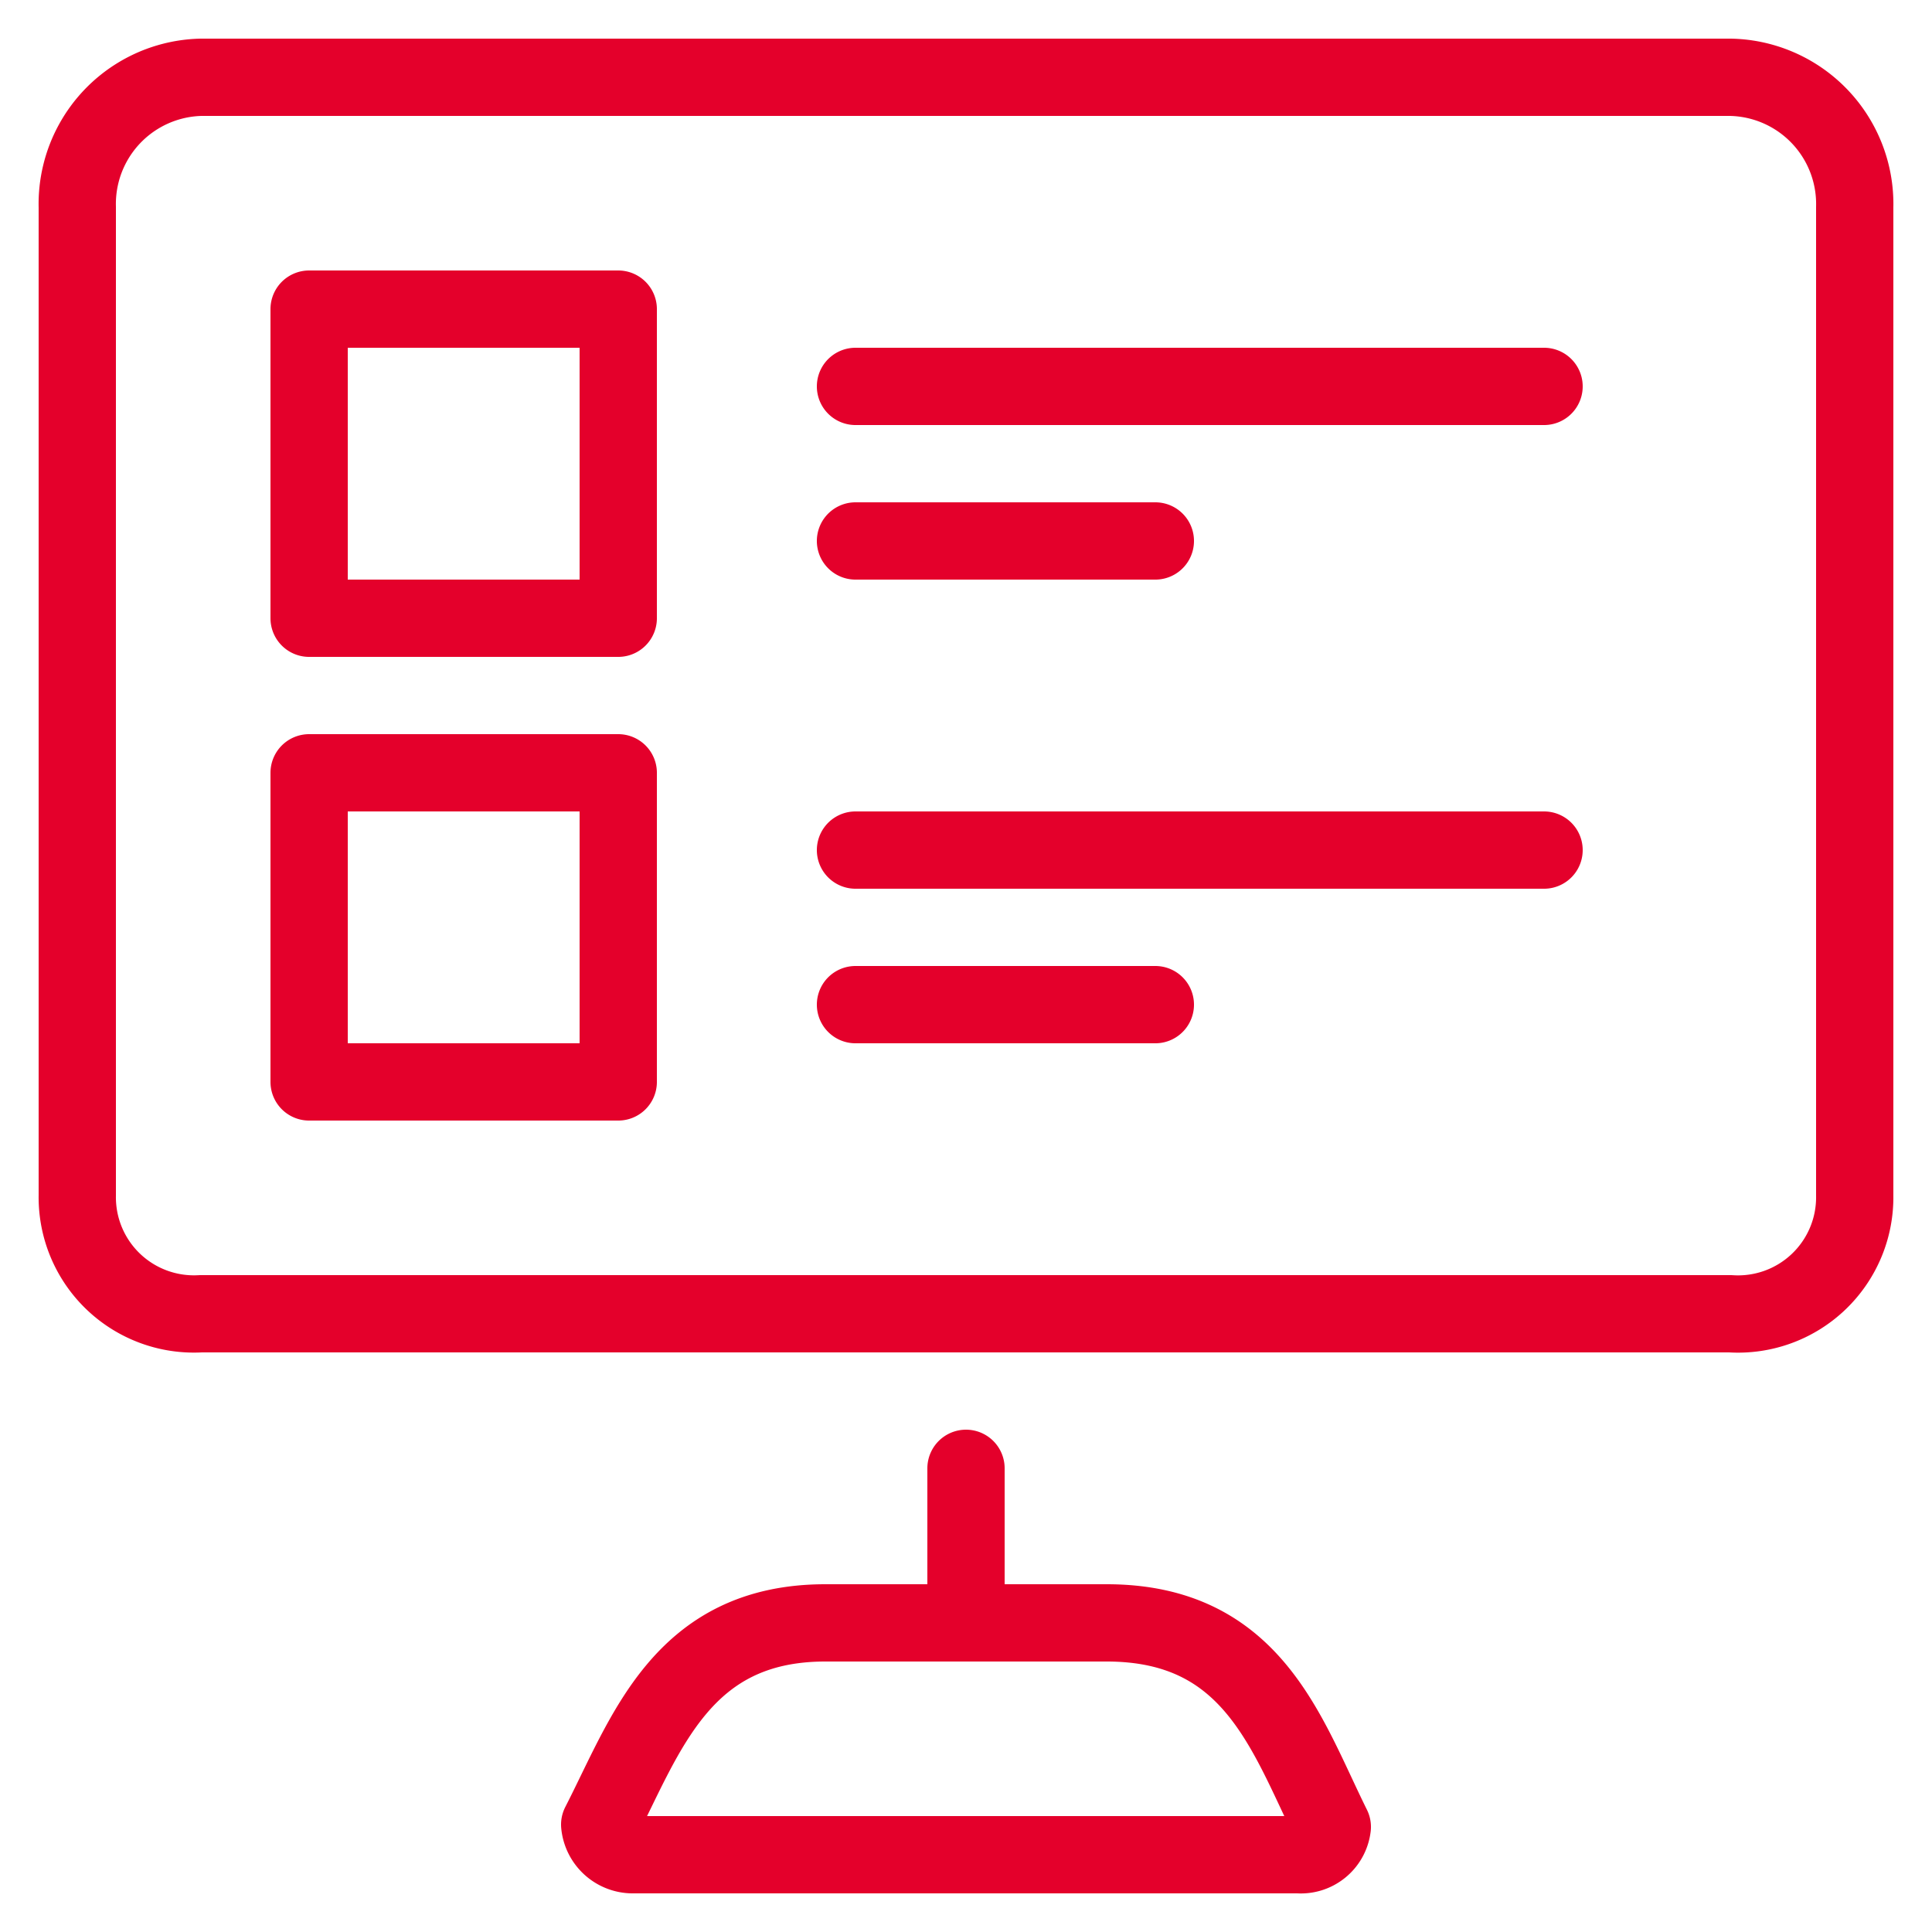
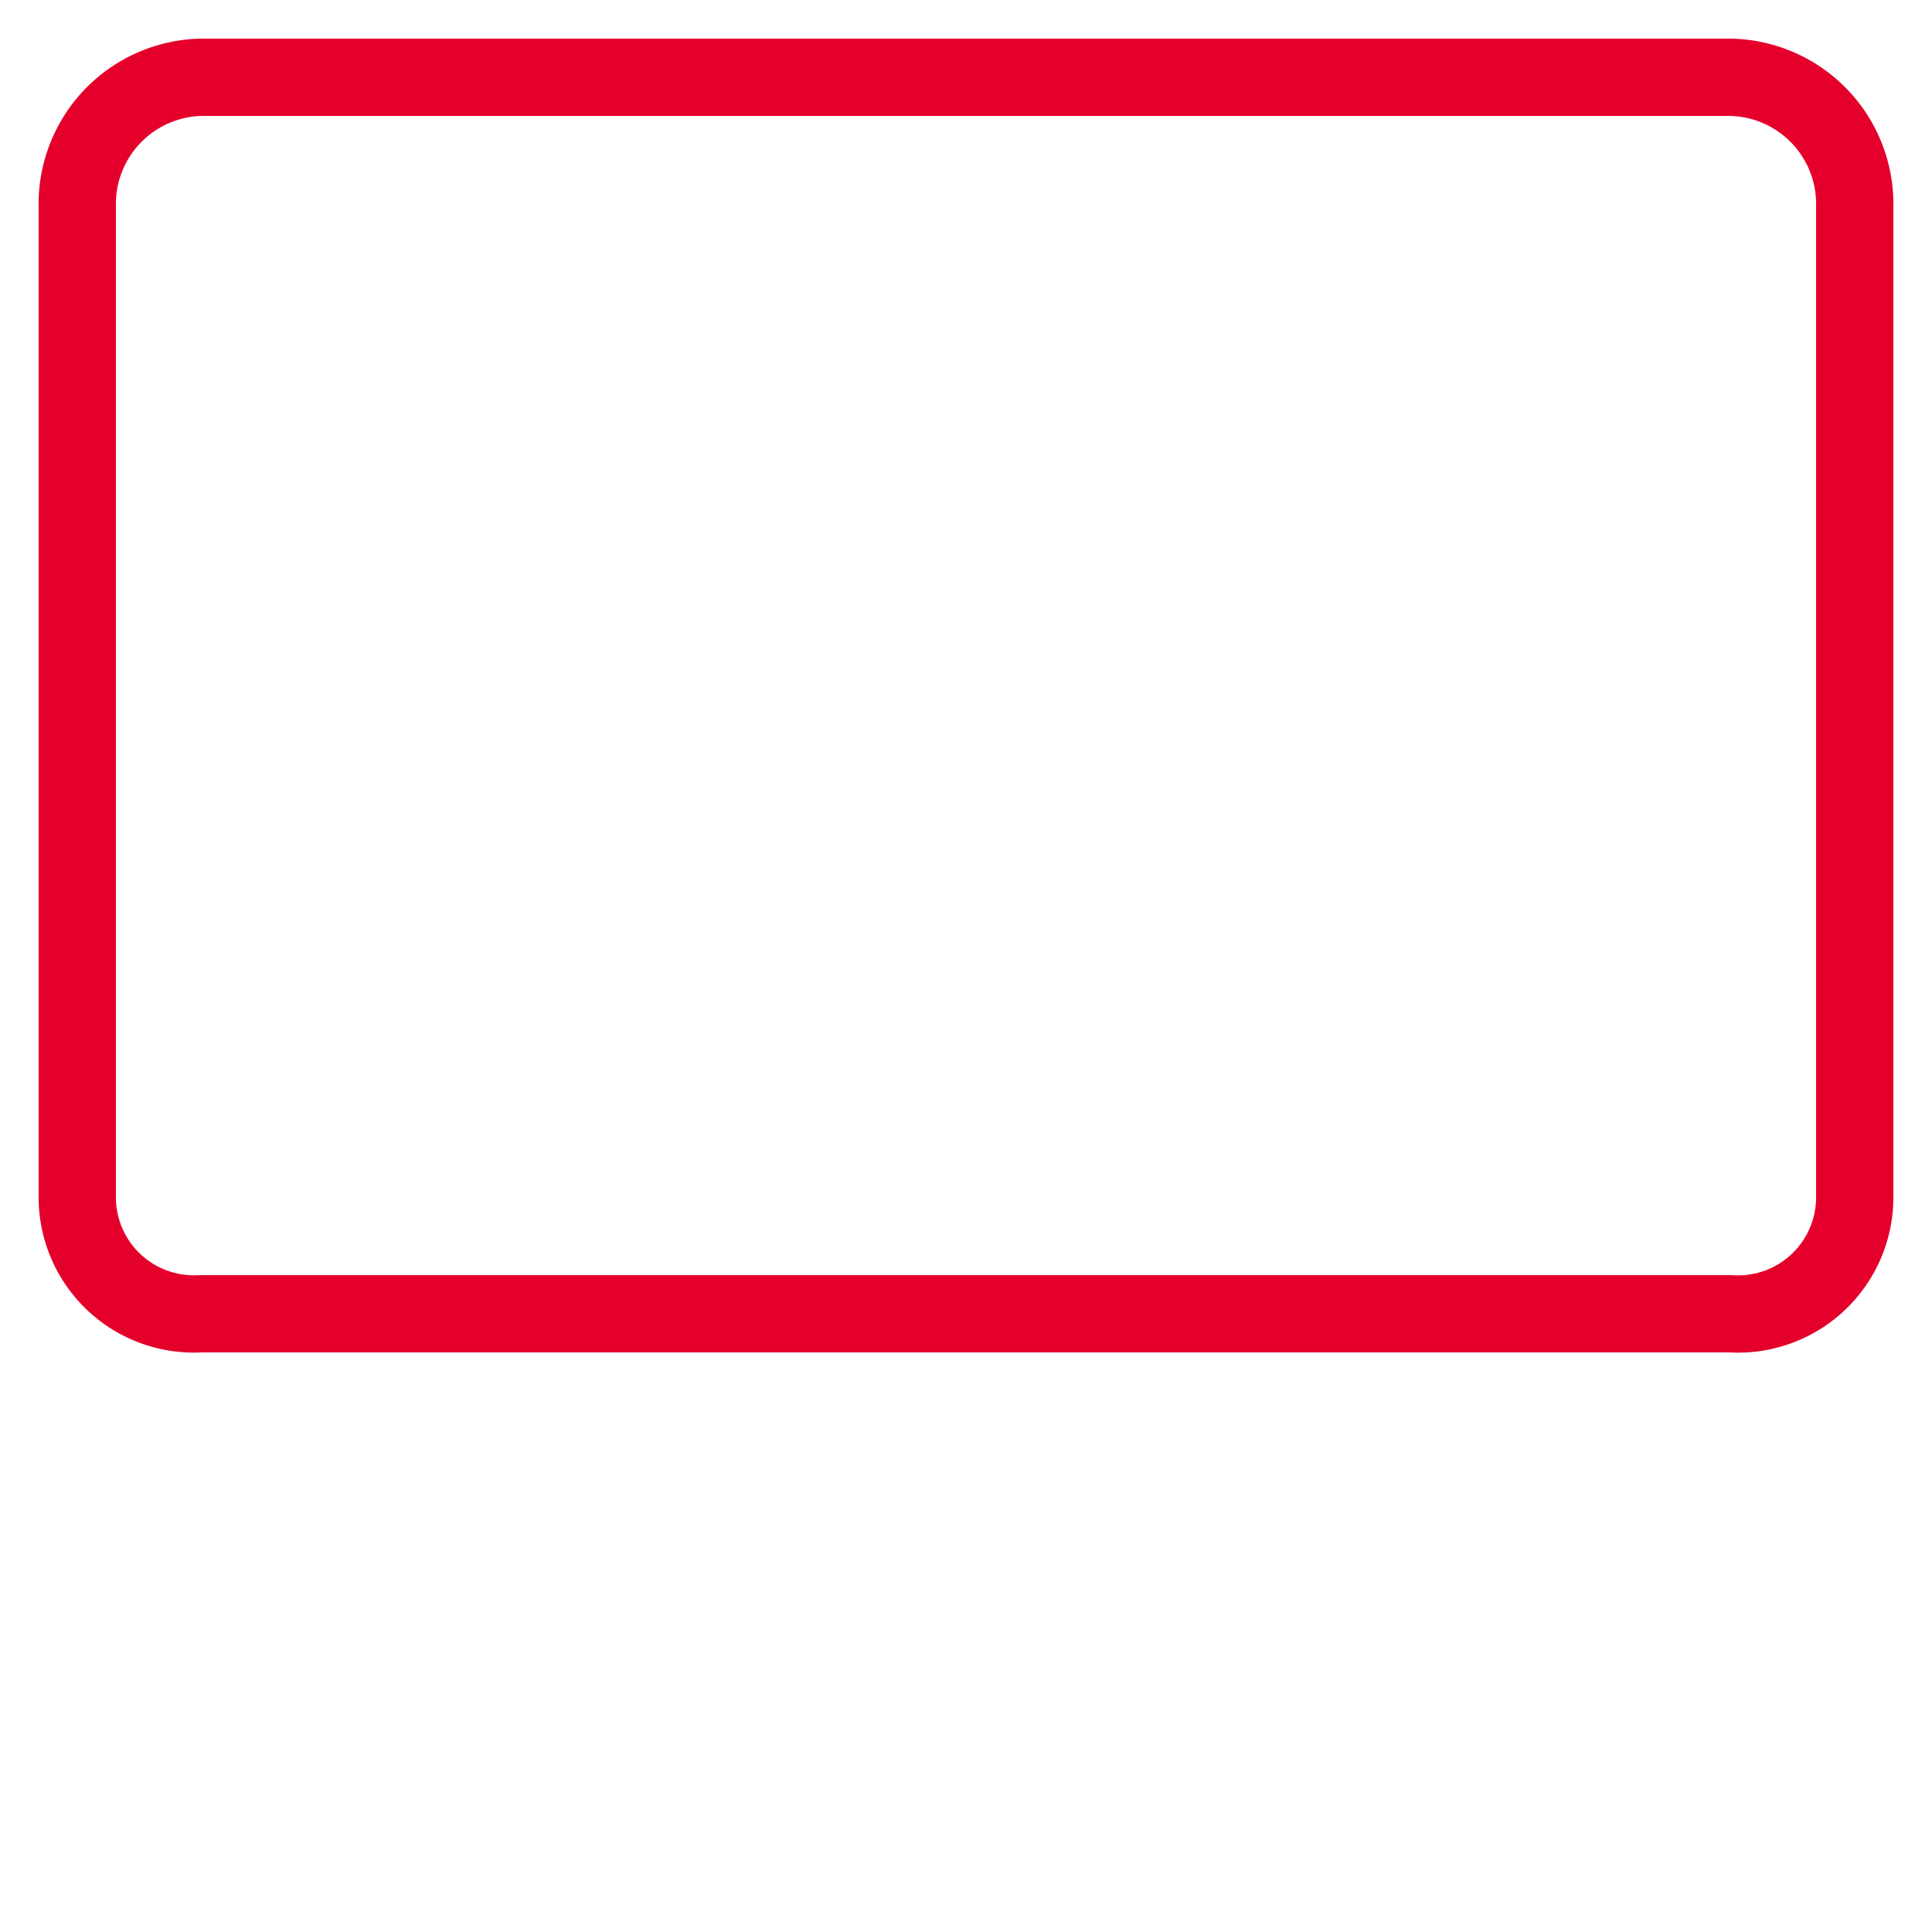
<svg xmlns="http://www.w3.org/2000/svg" id="Слой_1" data-name="Слой 1" viewBox="0 0 25 25">
  <defs>
    <style>.cls-1{fill:none;stroke:#e4002b;stroke-linecap:round;stroke-linejoin:round}</style>
  </defs>
-   <path class="cls-1" d="M4 10h4v4H4zm0-6h4v4H4zm7.07 1h8.91m-8.91 6h8.91m-8.91-4h3.88m-3.88 6h3.88m-.63 8c1.9 0 2.33 1.45 2.92 2.64a.41.41 0 0 1-.44.36H8.2a.43.43 0 0 1-.44-.39c.6-1.17 1.06-2.61 2.92-2.61z" />
-   <path class="cls-1" d="M22.39 1H2.6A1.64 1.64 0 0 0 1 2.68v12.79A1.51 1.51 0 0 0 2.6 17h19.79A1.51 1.51 0 0 0 24 15.47V2.68A1.64 1.64 0 0 0 22.39 1zM12.5 21v-2" />
+   <path class="cls-1" d="M22.39 1H2.6A1.64 1.64 0 0 0 1 2.68v12.79A1.51 1.51 0 0 0 2.6 17h19.79A1.51 1.51 0 0 0 24 15.47V2.68A1.64 1.64 0 0 0 22.39 1zM12.5 21" />
</svg>